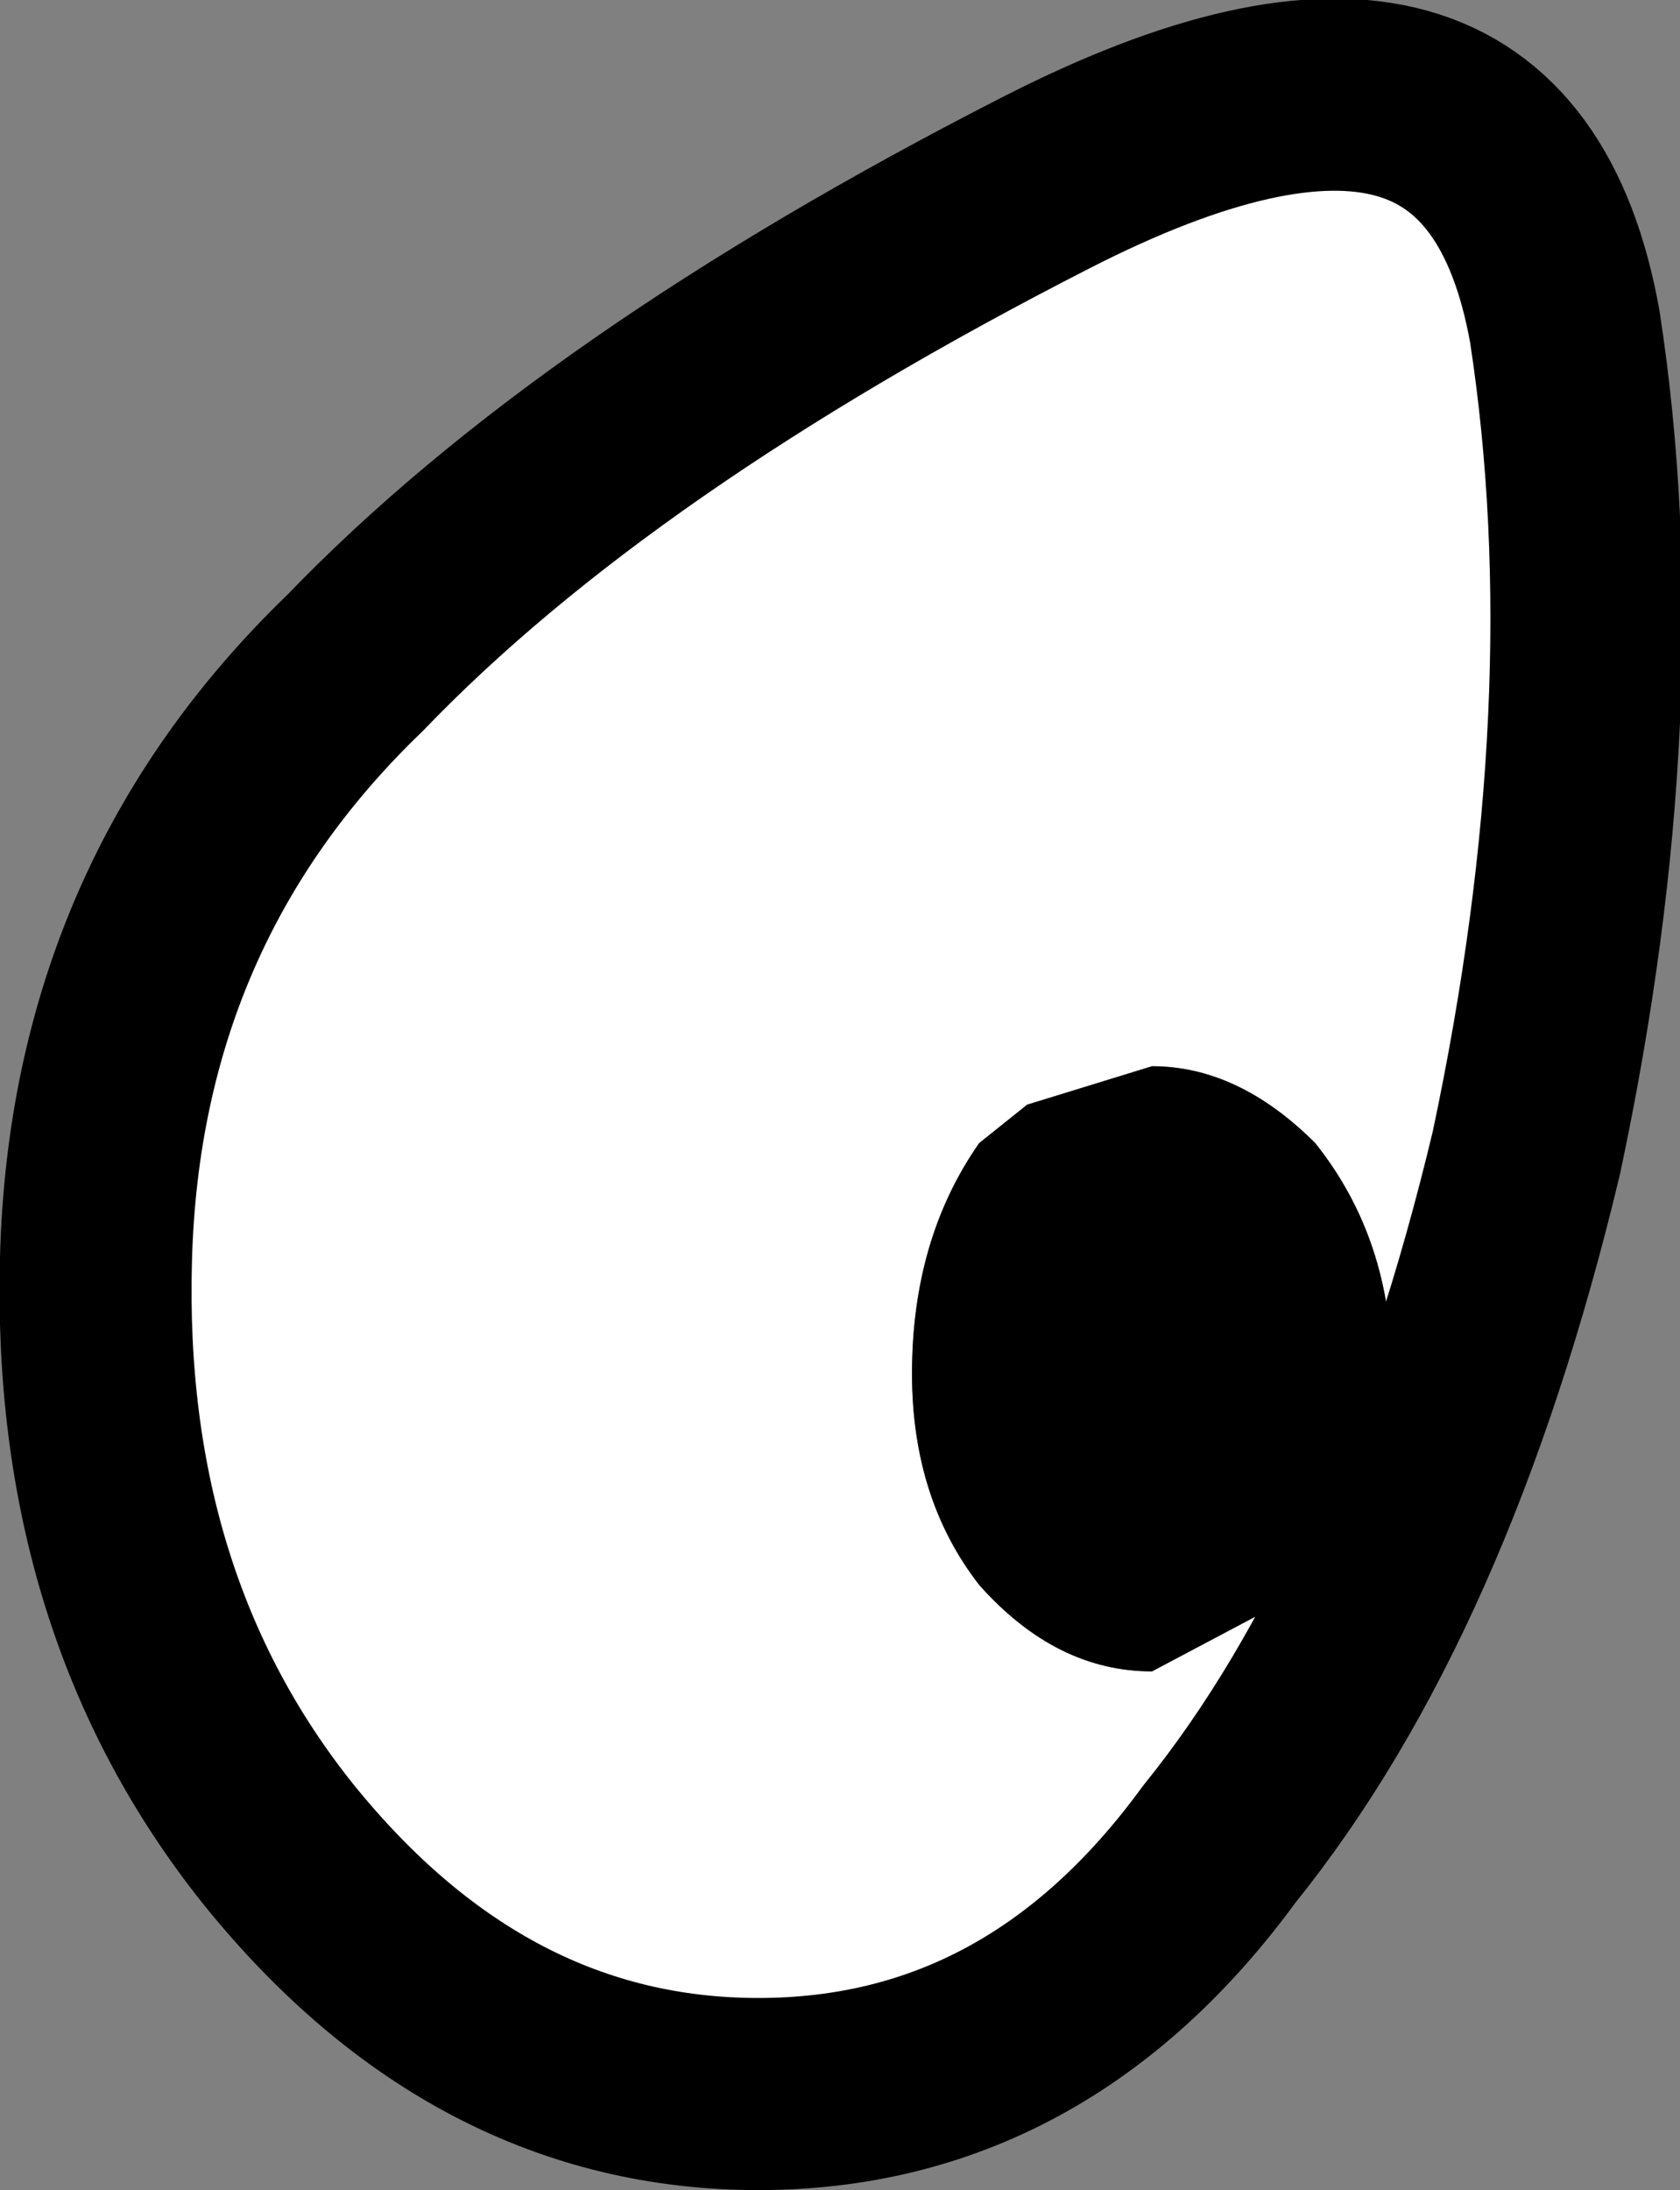
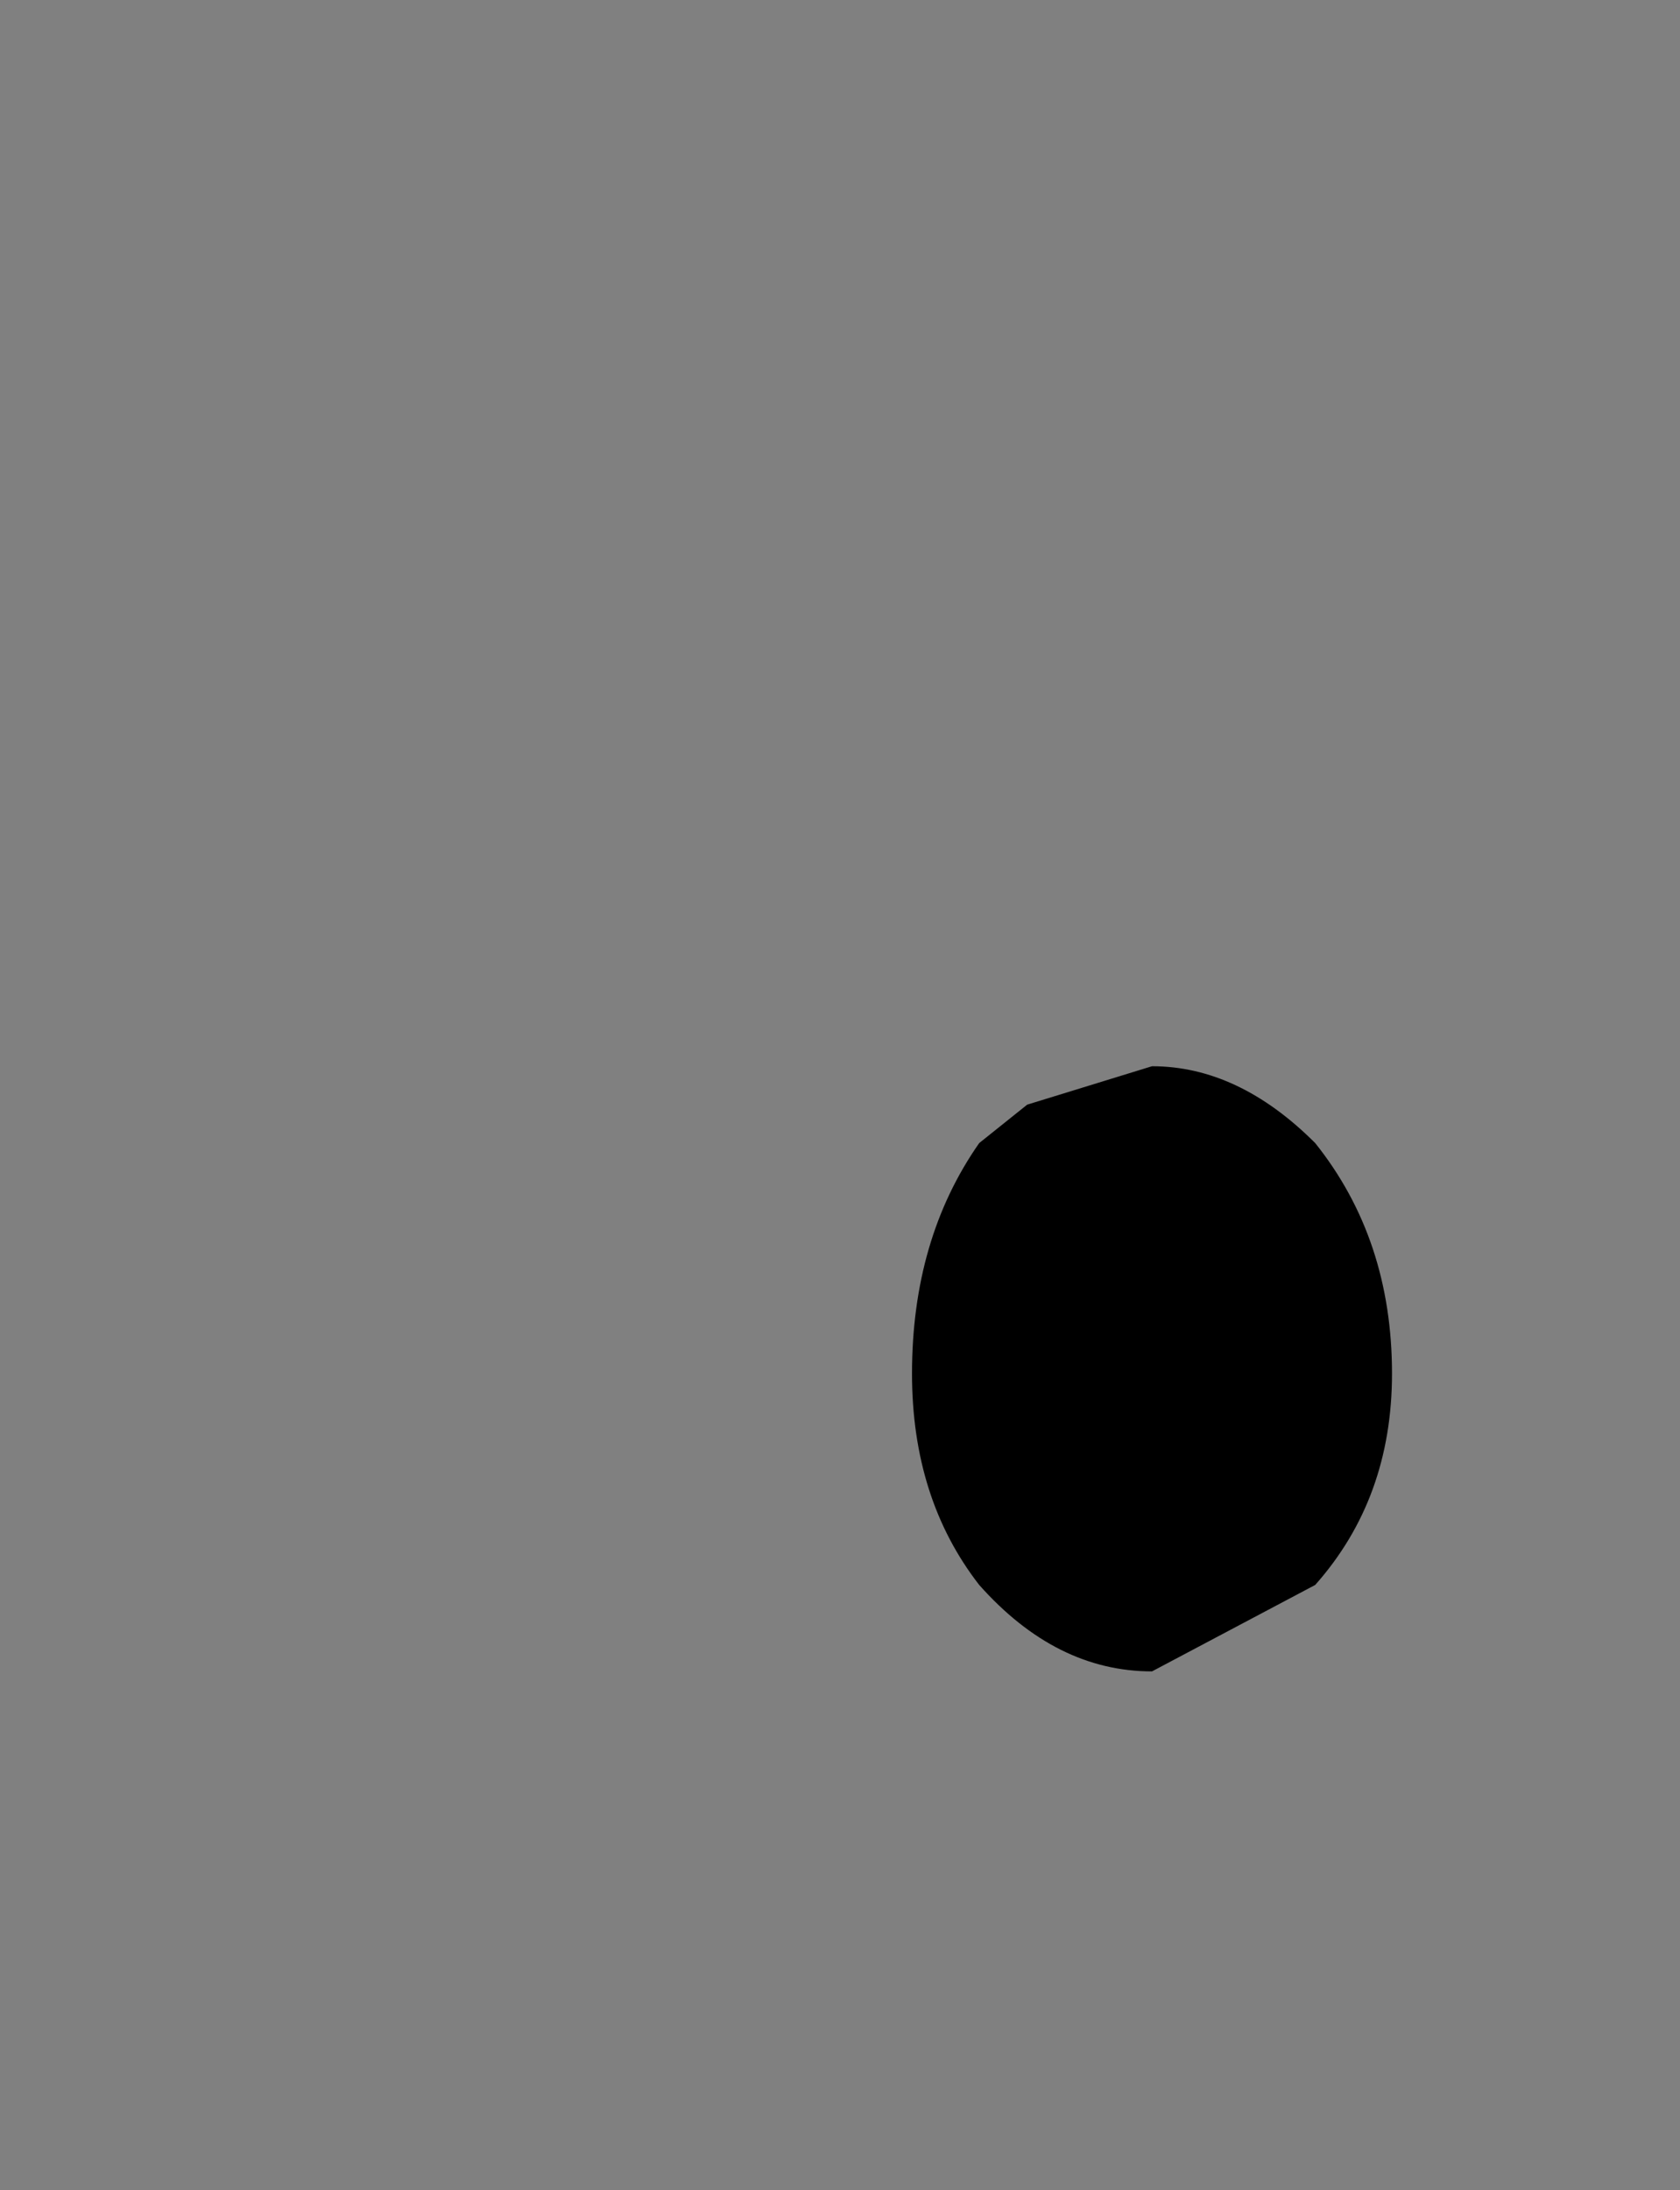
<svg xmlns="http://www.w3.org/2000/svg" height="11.4px" width="8.75px">
  <rect width="100%" height="100%" fill="#808080" stroke="none" />
  <g transform="matrix(1.0, 0.0, 0.0, 1.0, 4.4, 5.7)">
-     <path d="M3.75 -4.0 Q4.05 -2.05 3.55 0.3 3.0 2.6 1.95 3.9 1.0 5.2 -0.45 5.2 -1.9 5.2 -2.95 3.9 -3.95 2.65 -3.9 0.85 -3.85 -1.0 -2.55 -2.25 -1.3 -3.55 1.05 -4.75 3.4 -5.95 3.75 -4.0 M0.95 0.05 L0.7 0.25 Q0.35 0.75 0.35 1.45 0.35 2.1 0.7 2.55 1.1 3.0 1.6 3.0 L2.45 2.55 Q2.85 2.1 2.85 1.45 2.85 0.75 2.45 0.25 2.05 -0.15 1.6 -0.15 L0.95 0.05" fill="#ffffff" fill-rule="evenodd" stroke="none" />
    <path d="M0.95 0.05 L1.6 -0.15 Q2.05 -0.15 2.45 0.25 2.85 0.75 2.85 1.45 2.85 2.1 2.45 2.55 L1.6 3.0 Q1.1 3.0 0.7 2.55 0.35 2.1 0.35 1.45 0.35 0.75 0.7 0.25 L0.95 0.05" fill="#000000" fill-rule="evenodd" stroke="none" />
-     <path d="M3.75 -4.0 Q4.05 -2.05 3.55 0.3 3.0 2.6 1.95 3.9 1.0 5.2 -0.45 5.2 -1.9 5.2 -2.95 3.9 -3.95 2.65 -3.9 0.85 -3.85 -1.0 -2.55 -2.25 -1.3 -3.55 1.05 -4.75 3.4 -5.95 3.75 -4.0 Z" fill="none" stroke="#000000" stroke-linecap="round" stroke-linejoin="round" stroke-width="1.0" />
  </g>
</svg>